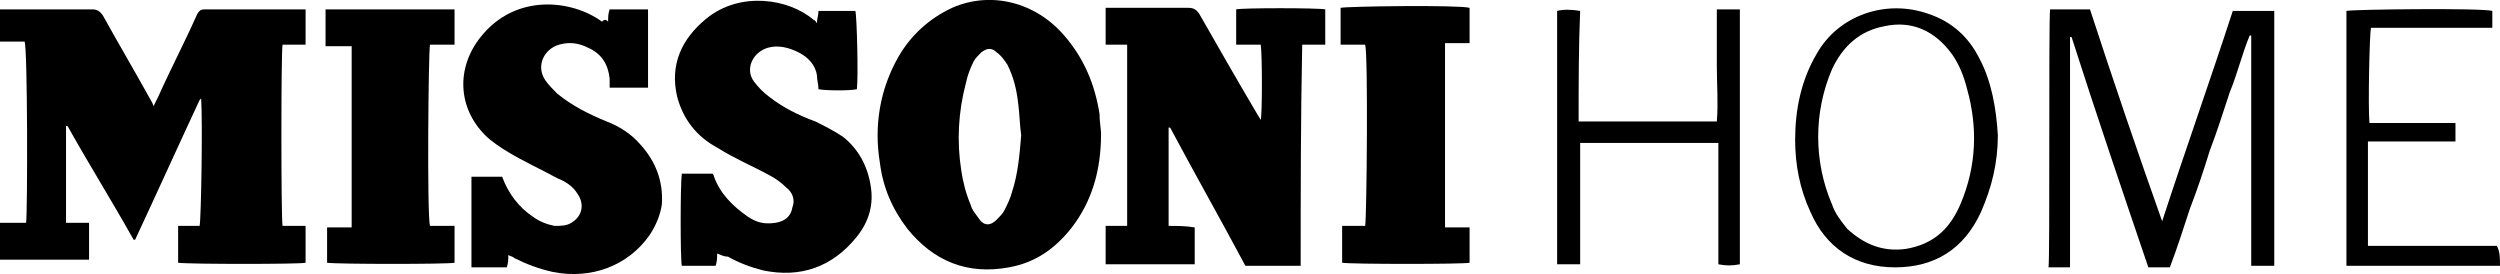
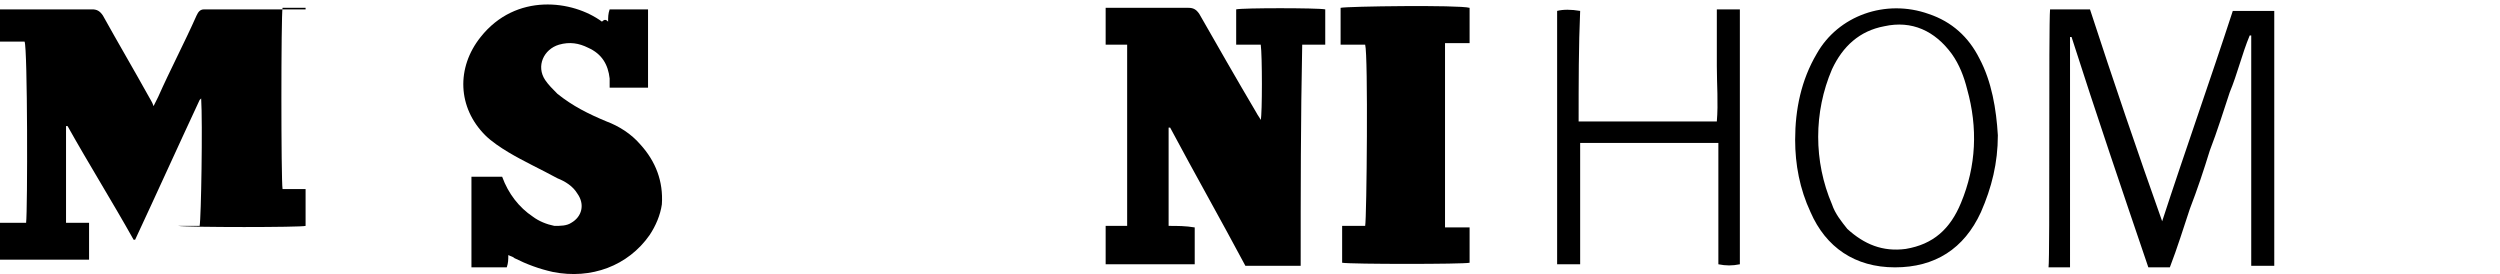
<svg xmlns="http://www.w3.org/2000/svg" id="Ebene_2" viewBox="0 0 162.8 17.85">
  <g id="Ebene_1-2">
    <g>
-       <path d="m13.3.61c-.3,0-.4.2-.5.4-.8,1.8-1.7,3.5-2.5,5.3-.1.2-.2.4-.3.6-.1-.3-.2-.4-.3-.6-1-1.8-2-3.5-3-5.3-.2-.3-.4-.4-.7-.4H0v2.1h1.6c.2.4.2,11,.1,11.8H0v2.4h5.8v-2.4h-1.5v-6.3h.1c1.4,2.5,2.9,4.9,4.3,7.4h.1c1.4-3,2.8-6.1,4.2-9.1l.1-.1c.1,1.6,0,7.8-.1,8.3h-1.4v2.4c.7.1,8,.1,8.3,0v-2.4h-1.5c-.1-.6-.1-11.3,0-11.8h1.5V.61h-6.6Z" />
-       <path d="m162.6,16.01h-8.4v-6.8h5.7v-1.2h-5.6c-.1-1,0-5.8.1-6.2h7.9V.71c-.7-.2-9.1-.1-9.5,0v16.6h10c0-.5,0-.9-.2-1.3Z" />
+       <path d="m13.3.61c-.3,0-.4.2-.5.4-.8,1.8-1.7,3.5-2.5,5.3-.1.2-.2.4-.3.6-.1-.3-.2-.4-.3-.6-1-1.8-2-3.5-3-5.3-.2-.3-.4-.4-.7-.4H0v2.1h1.6c.2.4.2,11,.1,11.8H0v2.4h5.8v-2.4h-1.5v-6.3h.1c1.4,2.5,2.9,4.9,4.3,7.4h.1c1.4-3,2.8-6.1,4.2-9.1l.1-.1c.1,1.6,0,7.8-.1,8.3h-1.4c.7.1,8,.1,8.3,0v-2.4h-1.5c-.1-.6-.1-11.3,0-11.8h1.5V.61h-6.6Z" />
      <path d="m80.5.61v2.3h1.6c.1.7.1,4.5,0,4.9-.1-.2-.2-.3-.3-.5-1.3-2.2-2.5-4.3-3.7-6.4-.2-.3-.4-.4-.7-.4h-5.4v2.4h1.4v11.8h-1.4v2.5h5.8v-2.4c-.6-.1-1.1-.1-1.7-.1v-6.4h.1c1.6,3,3.3,6,4.9,9h3.6c0-4.8,0-9.5.1-14.4h1.5V.61c-.5-.1-5.4-.1-5.8,0Z" />
-       <path d="m69.3,2.31c-1.9-2.2-4.8-2.9-7.3-1.8-1.5.7-2.7,1.8-3.5,3.2-1.2,2.1-1.6,4.5-1.2,6.9.2,1.6.8,3,1.8,4.3,1.7,2.1,3.9,3,6.6,2.5,1.7-.3,3-1.2,4.1-2.6,1.3-1.7,1.9-3.7,1.9-6.1,0-.3-.1-.8-.1-1.3-.3-1.9-1-3.6-2.3-5.1Zm-3.4,10.2c-.1.4-.3.8-.5,1.2-.1.2-.3.4-.5.6-.4.4-.8.4-1.1,0-.2-.3-.5-.6-.6-1-.3-.7-.5-1.5-.6-2.2-.3-1.9-.2-3.8.3-5.7.1-.5.3-1,.5-1.4.1-.2.3-.4.5-.6.4-.3.7-.3,1,0,.3.2.5.5.7.8.4.8.6,1.6.7,2.5.1.7.1,1.4.2,2.1-.1,1.2-.2,2.5-.6,3.7Z" />
      <path d="m39.5,7.91c-1.2-.5-2.2-1-3.2-1.8-.3-.3-.6-.6-.8-.9-.6-.9-.1-2,.9-2.3.7-.2,1.3-.1,1.9.2.9.4,1.3,1.1,1.4,2v.6h2.5V.61h-2.5c-.1.3-.1.5-.1.8-.1-.1-.2-.2-.4,0-1.9-1.4-5.6-1.9-7.9,1-1.6,2-1.5,4.6.3,6.4.4.4,1,.8,1.5,1.1,1,.6,2.1,1.1,3.2,1.7.5.2,1,.5,1.3,1,.5.7.3,1.5-.4,1.9-.3.2-.7.2-1.1.2-.5-.1-1-.3-1.4-.6-.9-.6-1.6-1.5-2-2.6h-2v5.9h2.3c.1-.3.1-.5.1-.8.2.1.3.1.4.2.8.4,1.6.7,2.5.9,2.5.5,4.9-.4,6.3-2.4.4-.6.7-1.3.8-2,.1-1.5-.4-2.8-1.4-3.9-.6-.7-1.4-1.2-2.2-1.5Z" />
-       <path d="m54.9,8.91c-.6-.4-1.2-.7-1.8-1-1.1-.4-2.1-.9-3-1.6-.4-.3-.7-.6-1-1-.6-.8-.1-1.9.9-2.2.7-.2,1.4,0,2,.3s1.1.8,1.2,1.5c0,.3.1.6.1.9.5.1,2.1.1,2.5,0,.1-.8,0-4.8-.1-5.1h-2.4c0,.3-.1.5-.1.8-.1-.1-.1-.2-.2-.2-1.6-1.4-4.8-1.9-7-.1-1.6,1.3-2.4,3-1.9,5.1.4,1.5,1.3,2.6,2.6,3.3,1.1.7,2.3,1.2,3.4,1.8.4.2.8.5,1.1.8.4.3.6.8.4,1.3-.1.6-.5.9-1.1,1-.7.1-1.2,0-1.8-.4-1-.7-1.8-1.5-2.2-2.6,0-.1-.1-.2-.1-.2h-2c-.1.7-.1,5.6,0,6h2.2c.1-.3.1-.5.1-.8.3.1.4.2.7.2.7.4,1.5.7,2.3.9,2.4.5,4.5-.2,6.1-2.2.8-1,1.1-2.1.9-3.3-.2-1.3-.8-2.4-1.8-3.2Z" />
      <path d="m87.3.51v2.4h1.6c.2.7.1,11.3,0,11.8h-1.5v2.4c.6.1,7.9.1,8.3,0v-2.3h-1.6V2.81h1.6V.51c-.7-.2-8-.1-8.4,0Z" />
-       <path d="m21.2,3.01h1.7v11.8h-1.6v2.3c.7.1,7.9.1,8.3,0v-2.4h-1.6c-.2-.7-.1-11.4,0-11.8h1.6V.61h-8.4c0,.8,0,1.6,0,2.4Z" />
      <path d="m140.8,14.41h0q0,.1,0,0c-1.6-4.5-3.2-9.2-4.7-13.8h-2.6c-.1,1,0,16.2-.1,16.8h1.4V2.41h.1c1.6,5,3.3,10,5,15h1.4c.5-1.3.9-2.6,1.3-3.8.5-1.3.9-2.5,1.3-3.8.5-1.3.9-2.6,1.3-3.8.5-1.2.8-2.5,1.3-3.7h.1v15h1.5V.71h-2.7c-1.5,4.6-3.1,9.1-4.6,13.7Z" />
      <path d="m111.8,4.31c0,1.2.1,2.4,0,3.6h-9c0-2.5,0-4.9.1-7.2-.6-.1-1.1-.1-1.5,0v16.5h1.5v-7.9h9v7.9c.5.1.9.1,1.4,0V.61h-1.5v3.7Z" />
      <path d="m125.6.91c-2.8-1-5.9.1-7.3,2.6-1,1.7-1.4,3.6-1.4,5.6,0,1.6.3,3.2,1,4.7,1,2.3,2.9,3.6,5.5,3.6s4.5-1.2,5.6-3.6c.7-1.6,1.1-3.2,1.1-5-.1-1.7-.4-3.5-1.2-5-.7-1.4-1.8-2.4-3.3-2.9Zm2.1,12.3c-.7,1.7-1.8,2.7-3.6,3-1.5.2-2.7-.3-3.8-1.3-.4-.5-.8-1-1-1.6-.6-1.4-.9-2.9-.9-4.4s.3-3,.9-4.4c.7-1.5,1.8-2.5,3.4-2.8,1.8-.4,3.3.3,4.4,1.8.5.7.8,1.5,1,2.3.7,2.5.6,5-.4,7.4Z" />
    </g>
  </g>
</svg>